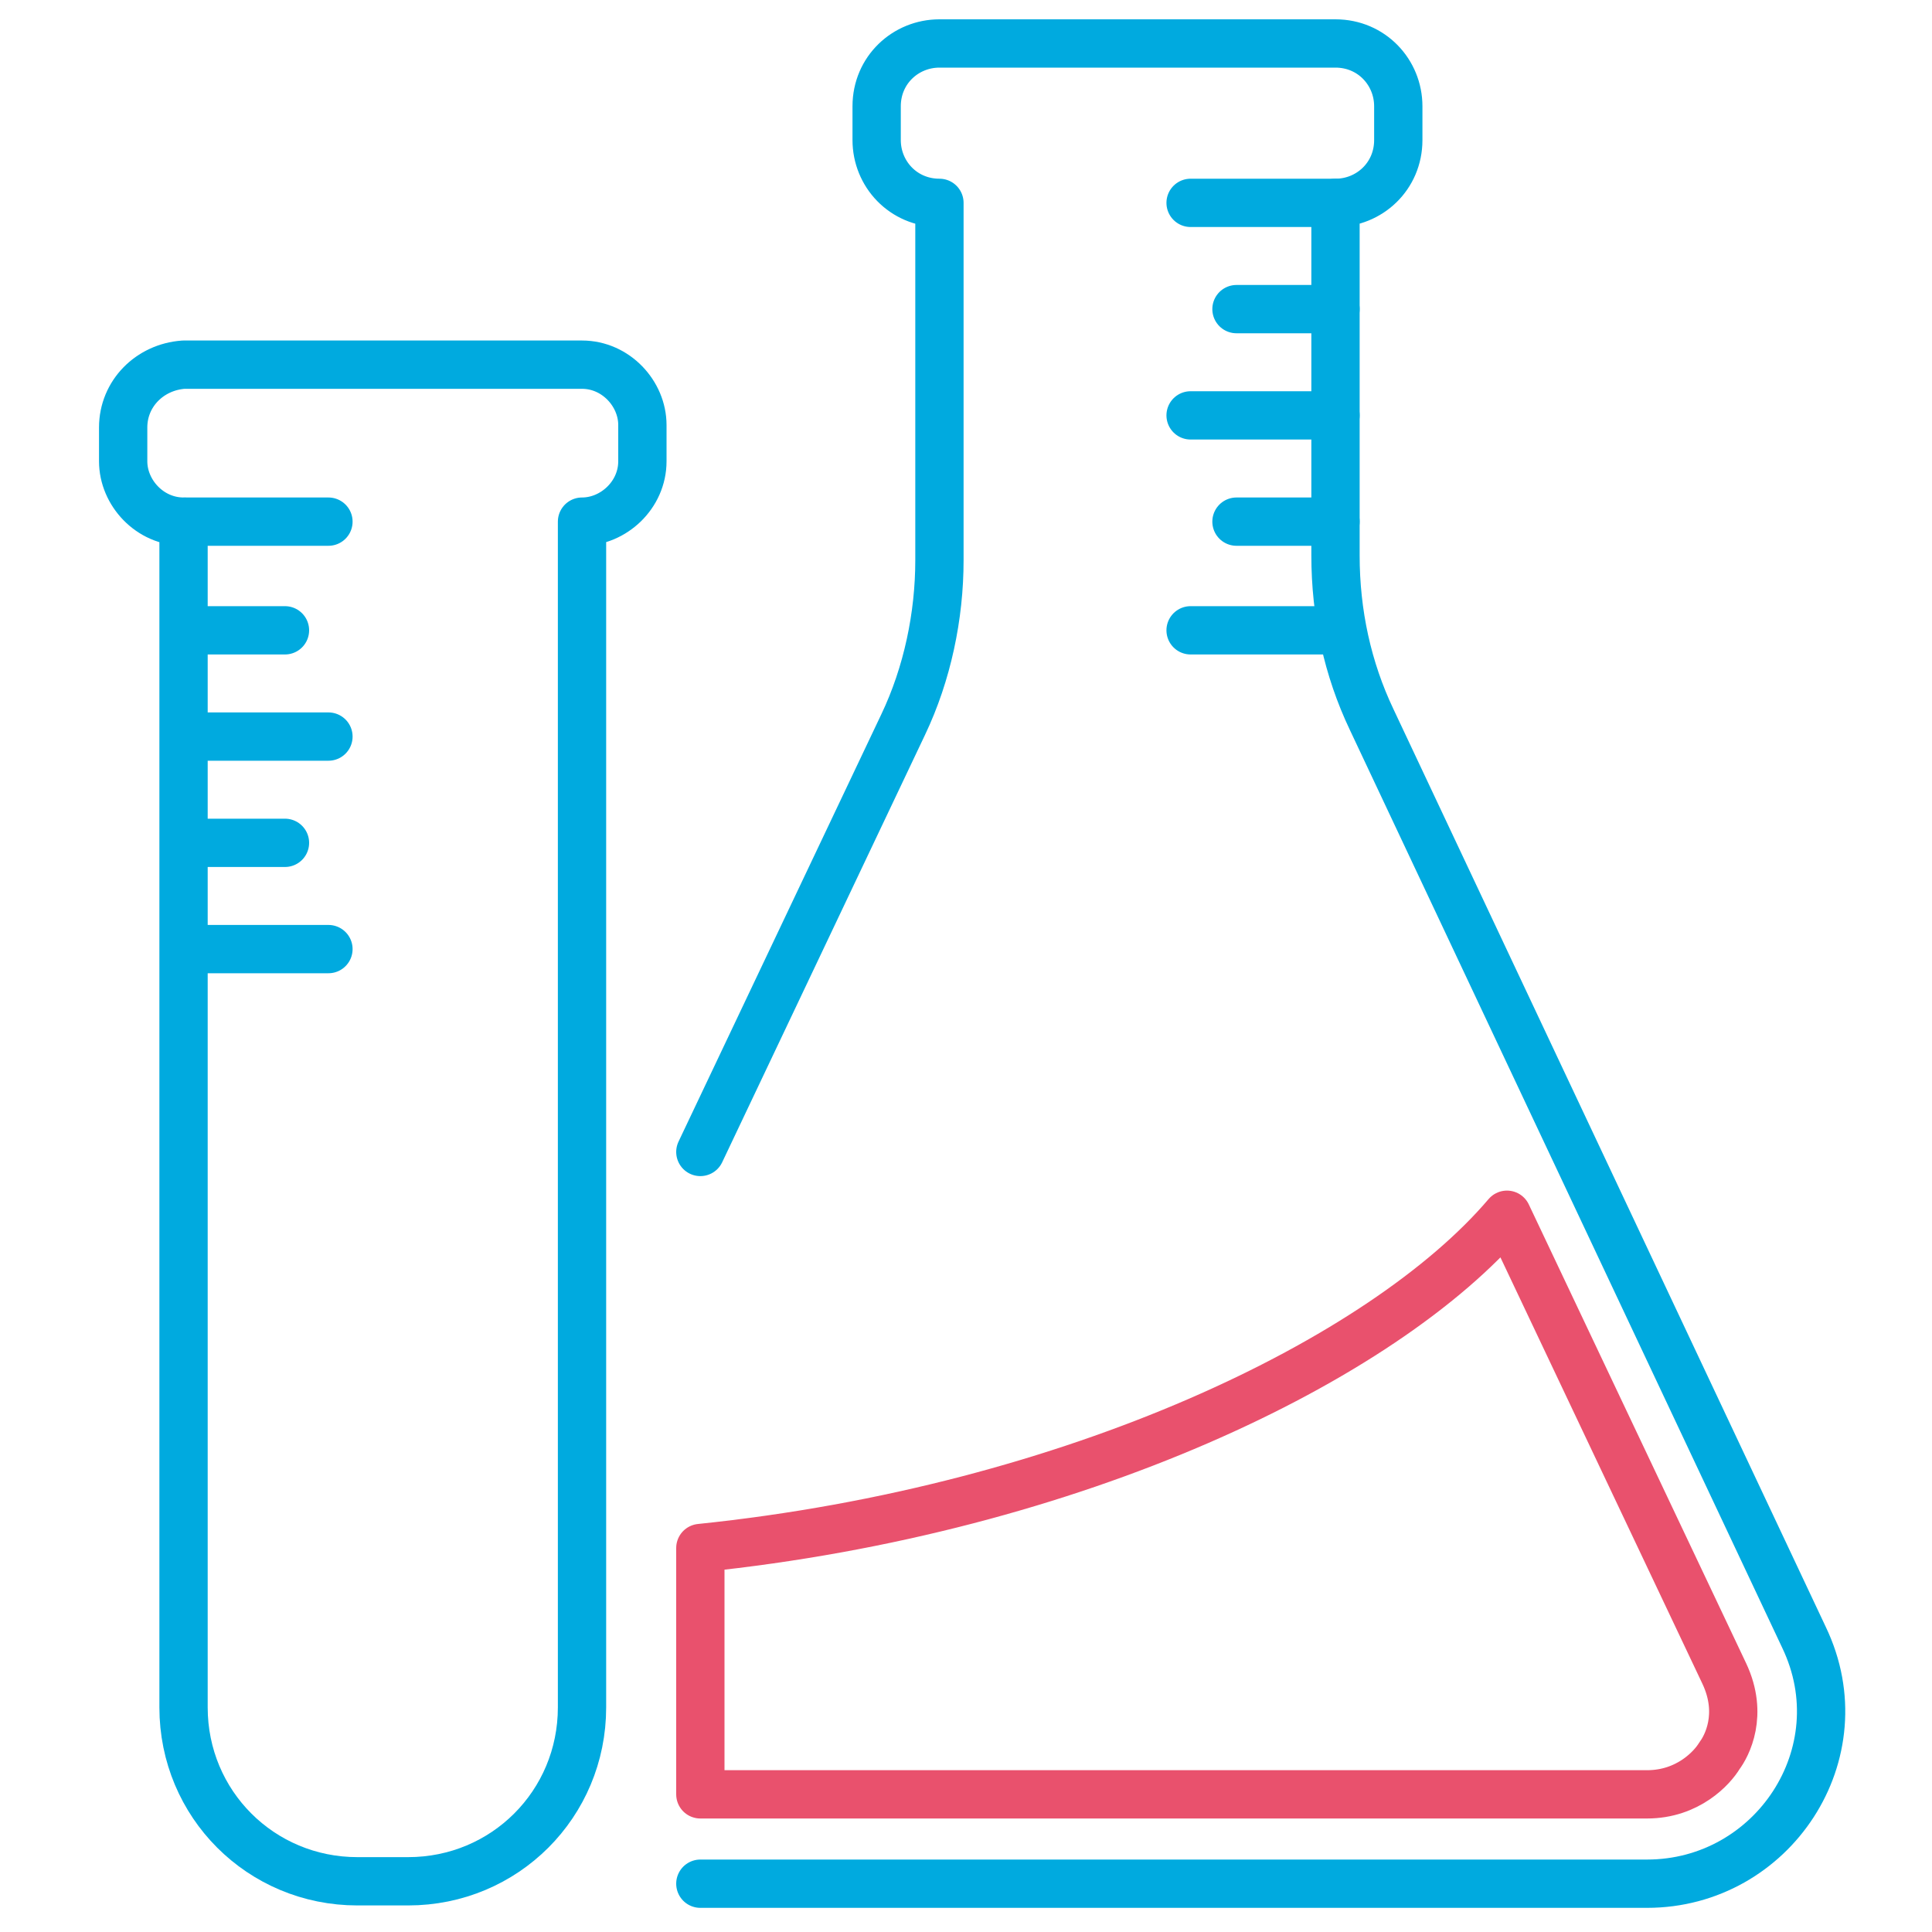
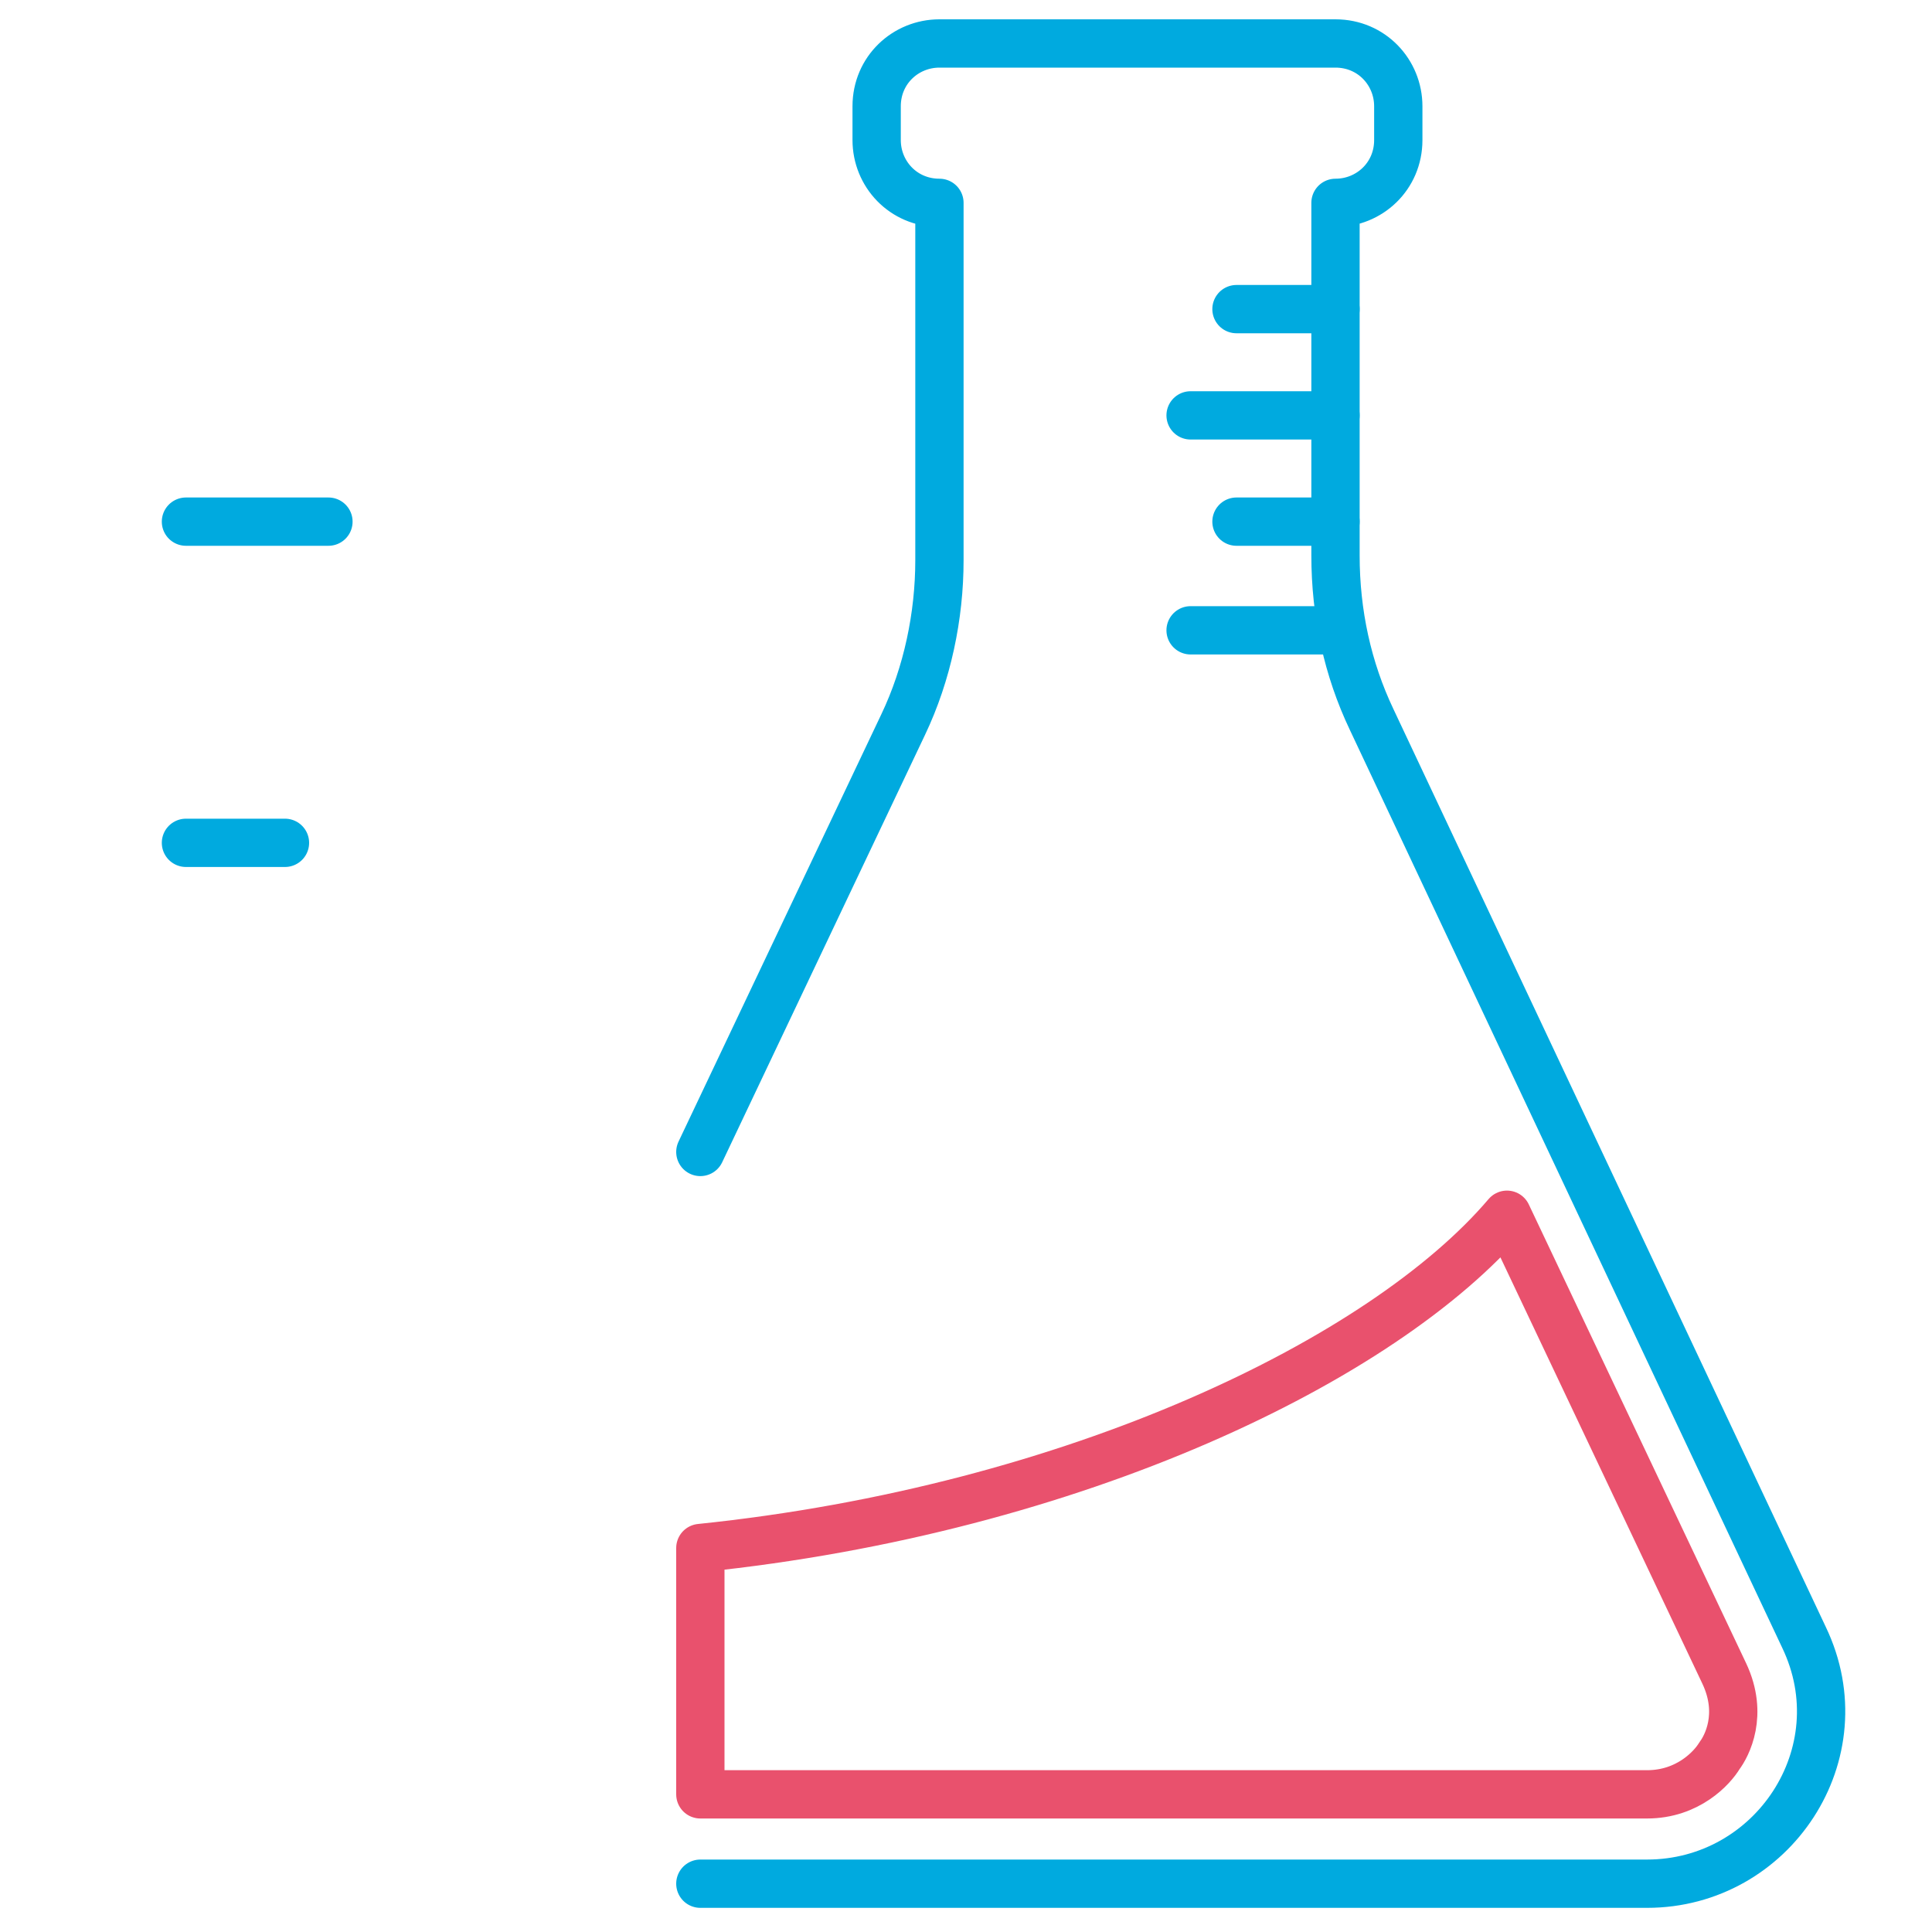
<svg xmlns="http://www.w3.org/2000/svg" version="1.1" id="Layer_1" width="80" height="80" x="0px" y="0px" viewBox="0 0 80 80" style="enable-background:new 0 0 80 80;" xml:space="preserve">
  <style type="text/css">
	.st0{fill:none;stroke:#00AADF;stroke-width:2;stroke-linecap:round;stroke-linejoin:round;stroke-miterlimit:10;}
	.st1{fill:none;stroke:#E9516D;stroke-width:2;stroke-linecap:round;stroke-linejoin:round;stroke-miterlimit:10;}
</style>
  <path class="st0" d="M29,78h18.1h21.1c5.2,0,8.8-5.4,6.5-10.2l-17.9-38c-1-2.1-1.5-4.4-1.5-6.8V8.4c1.4,0,2.6-1.1,2.6-2.6V4.4  c0-1.4-1.1-2.6-2.6-2.6H38.9c-1.4,0-2.6,1.1-2.6,2.6v1.4c0,1.4,1.1,2.6,2.6,2.6v14.8c0,2.3-0.5,4.7-1.5,6.8L29,47.7" />
-   <path class="st0" d="M55.3,8.4h-6" />
  <path class="st0" d="M55.3,12.8h-4.1" />
  <path class="st0" d="M55.3,17.2h-6" />
  <path class="st0" d="M55.3,26.1h-6" />
  <path class="st0" d="M55.3,21.6h-4.1" />
-   <path class="st0" d="M7.7,39.3h5.9" />
  <path class="st0" d="M7.7,34.9h4.1" />
-   <path class="st0" d="M7.7,30.5h5.9" />
  <path class="st0" d="M7.7,21.6h5.9" />
-   <path class="st0" d="M7.7,26.1h4.1" />
-   <path class="st0" d="M5.1,17.7v1.4c0,1.3,1.1,2.5,2.5,2.5v49.1c0,4,3.2,7.2,7.2,7.2h2.1c4,0,7.2-3.2,7.2-7.2V21.6  c1.3,0,2.5-1.1,2.5-2.5v-1.5c0-1.3-1.1-2.5-2.5-2.5H7.6C6.2,15.2,5.1,16.3,5.1,17.7z" />
  <path class="st1" d="M71.4,69.3l-9-19c-5.1,6-17.9,12.2-33.4,13.8v10.2h39.2c1.7,0,2.7-1.1,3-1.6C71.5,72.3,72.2,71,71.4,69.3z" />
</svg>